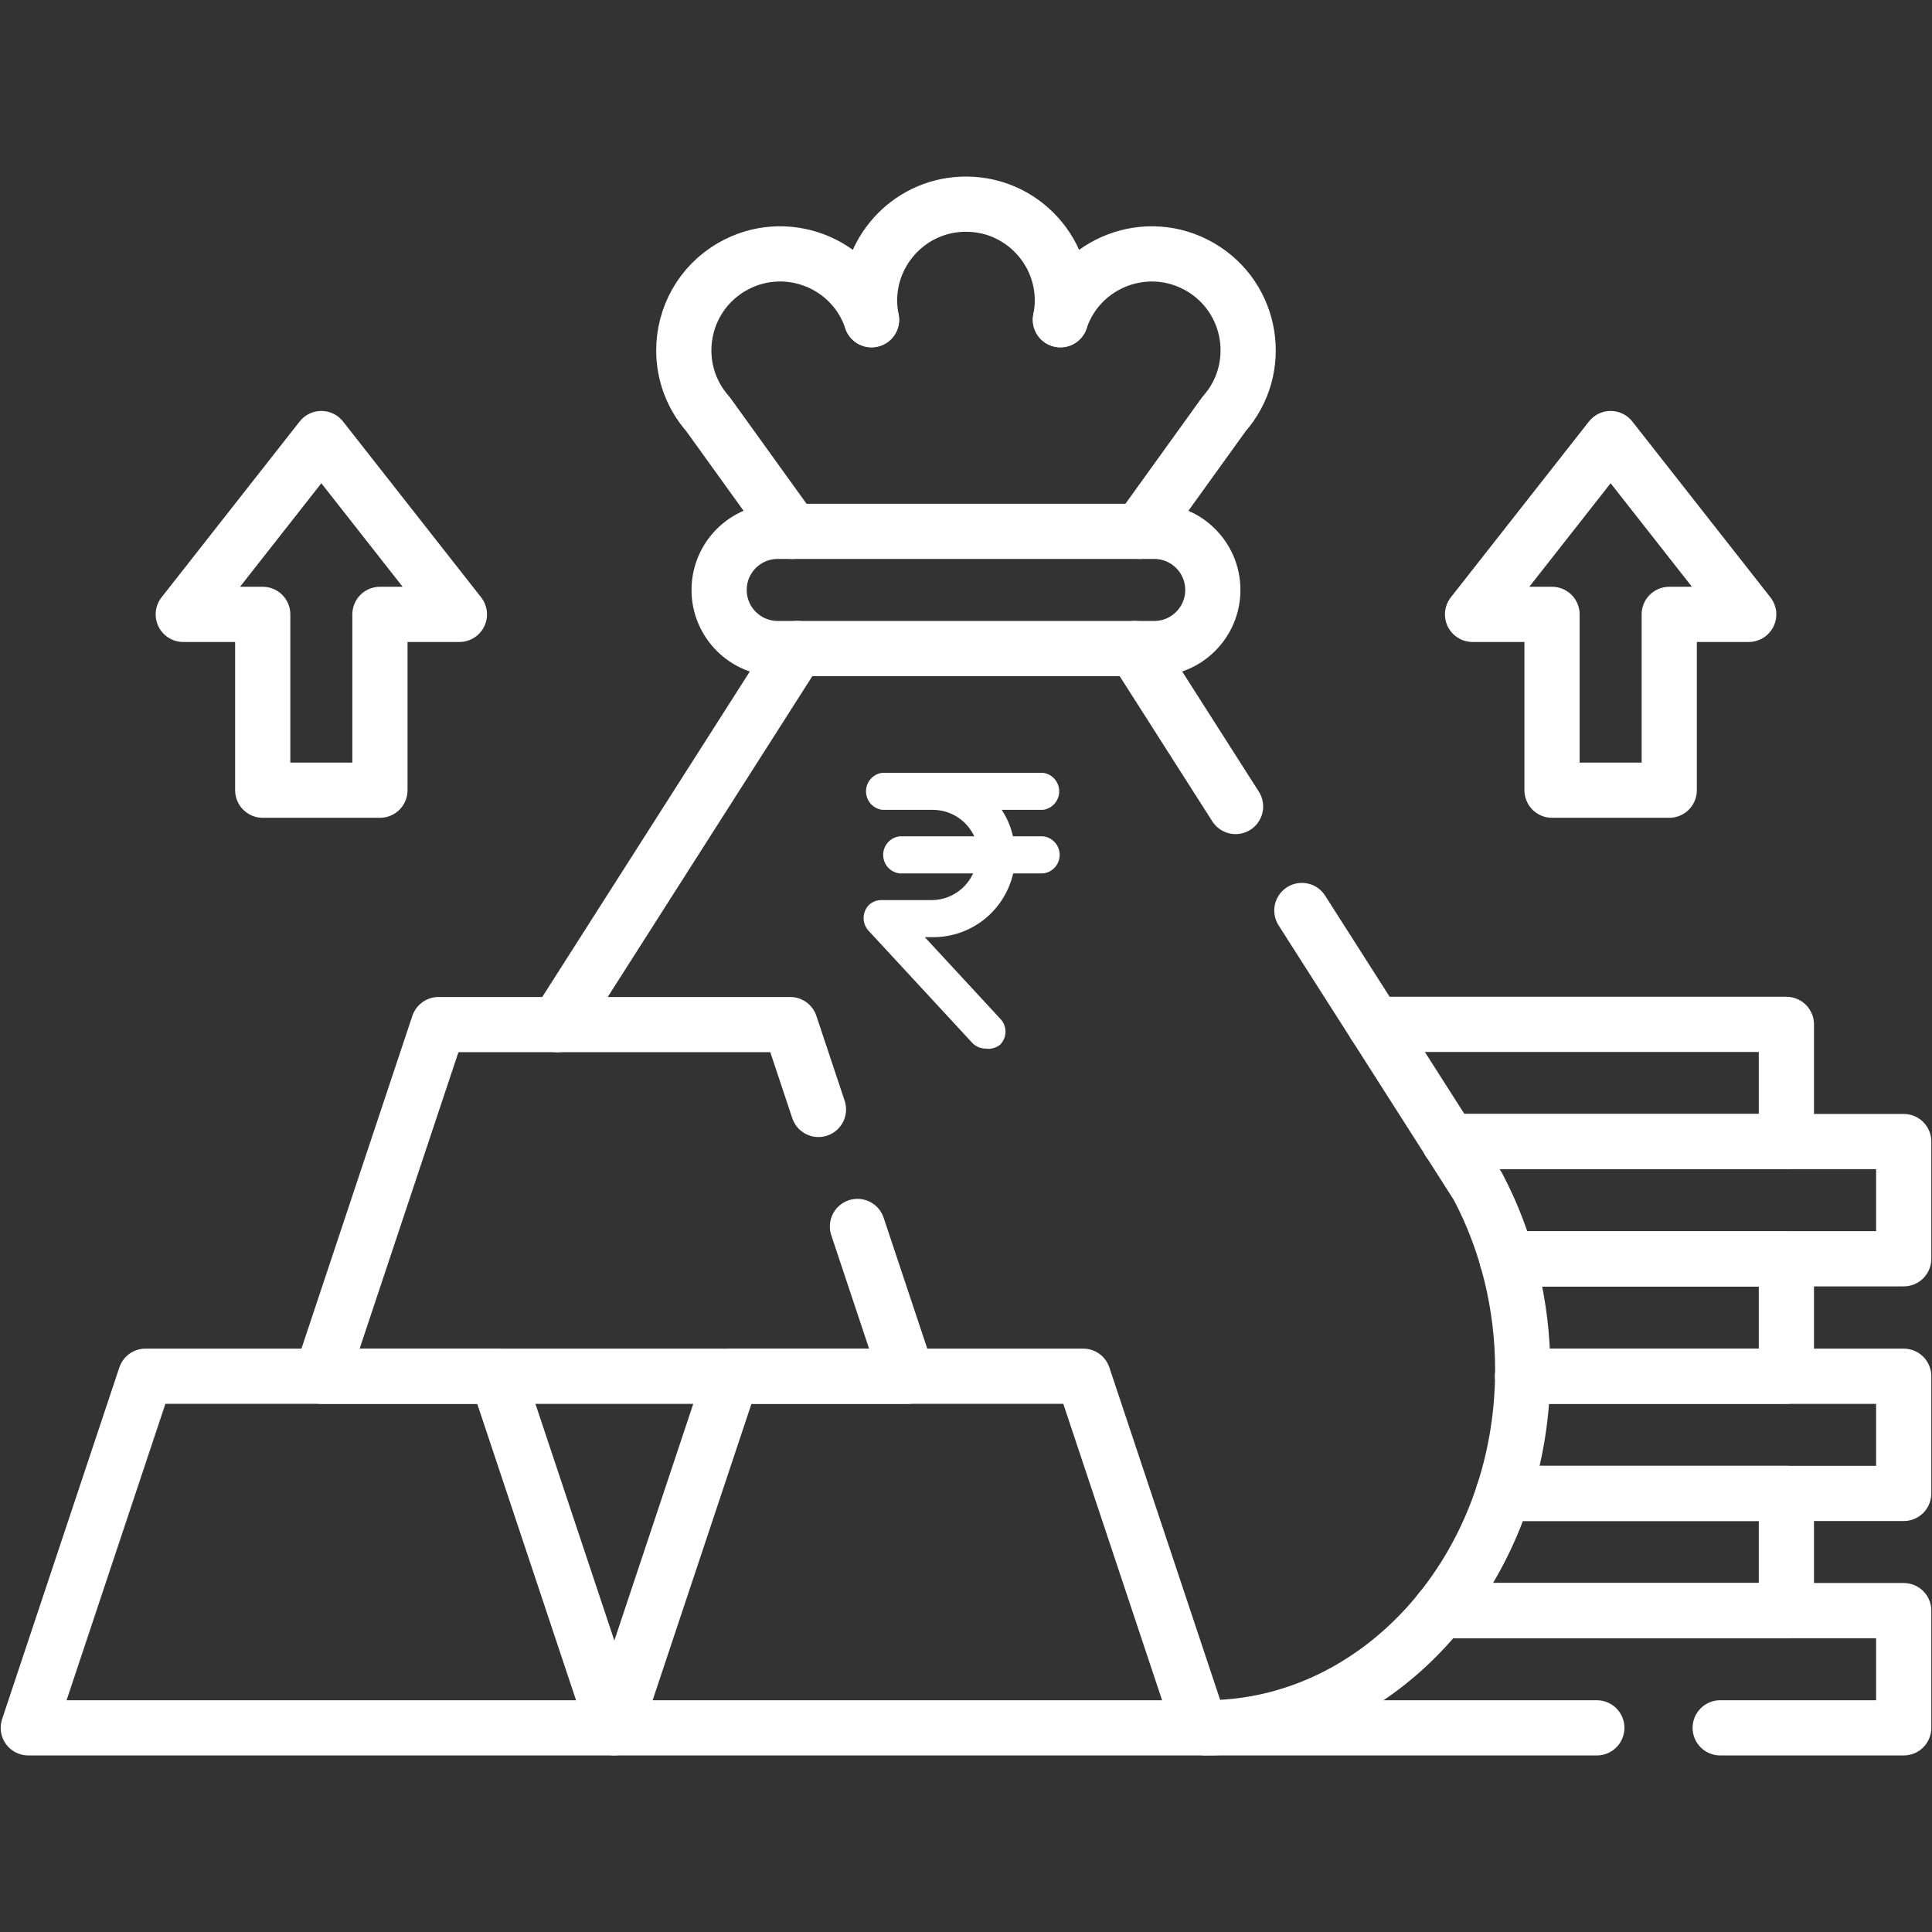
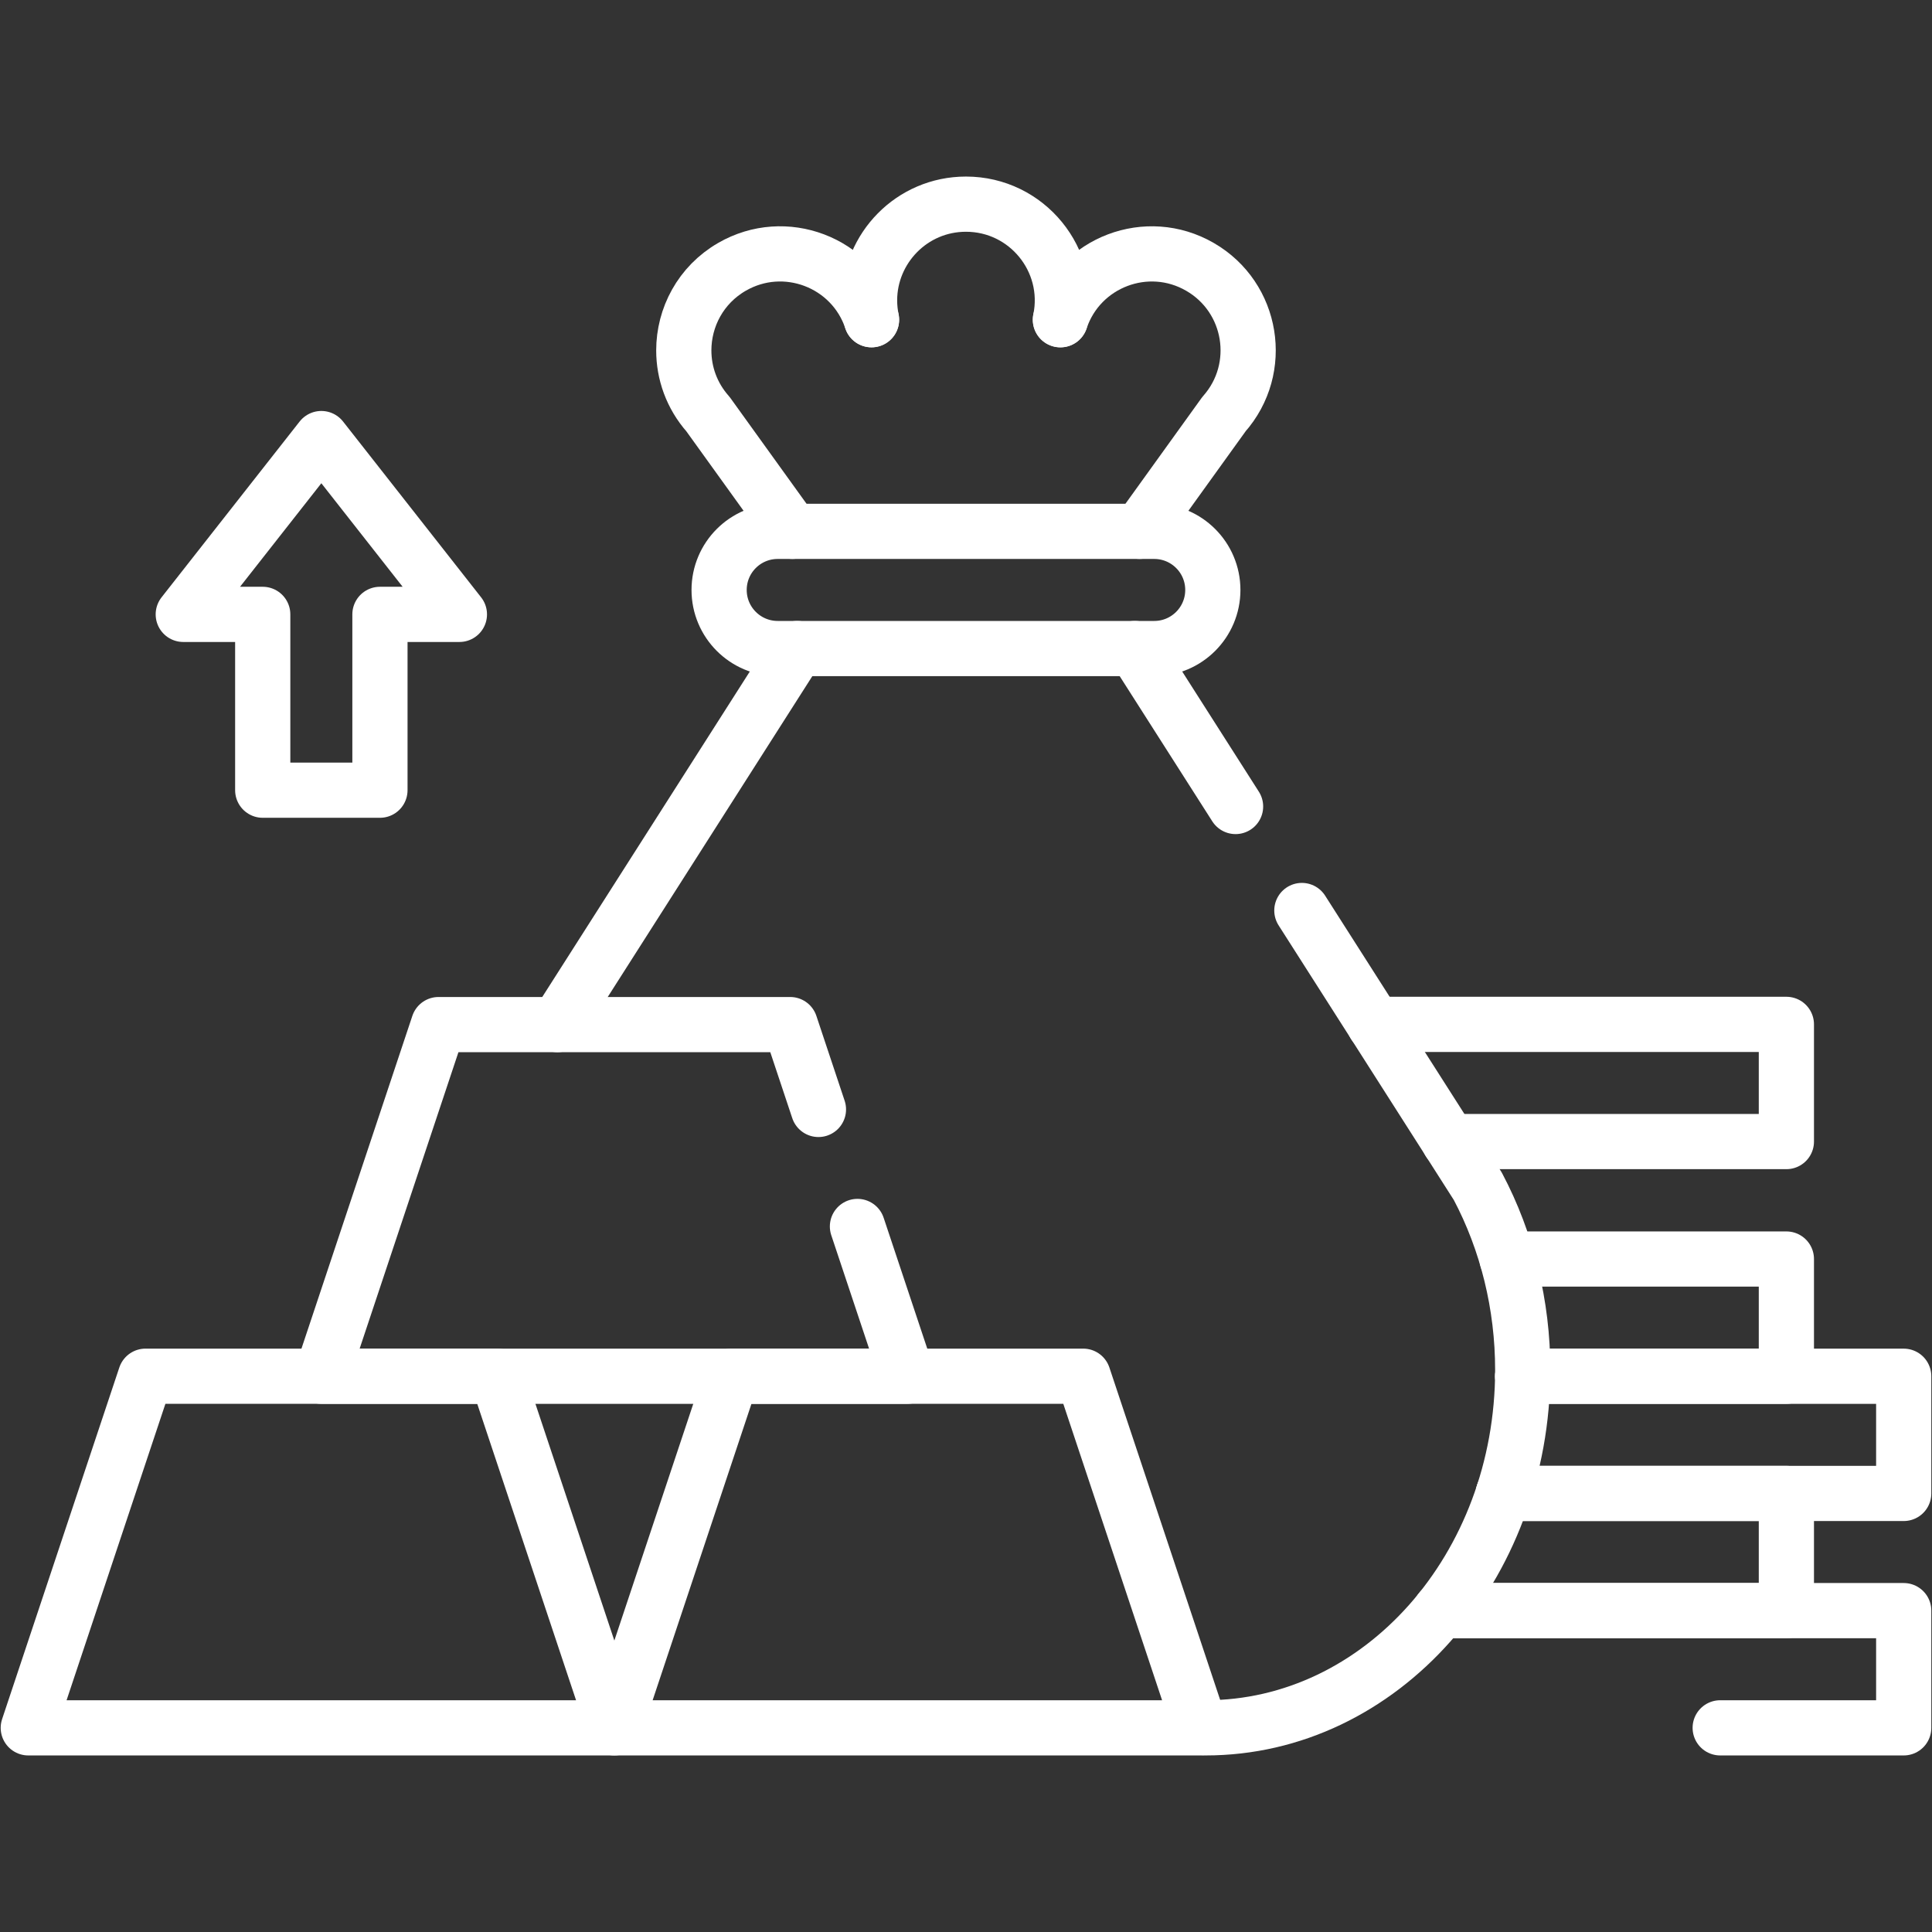
<svg xmlns="http://www.w3.org/2000/svg" width="70" height="70" viewBox="0 0 70 70" fill="none">
  <rect x="0" y="0" width="70" height="70" fill="#333333" stroke="none" />
-   <path d="M57.856 62.603H43.682" stroke="white" stroke-width="2" stroke-miterlimit="10" stroke-linecap="round" stroke-linejoin="round" />
  <path d="M52.188 58.356H68.975V62.603H62.326" stroke="white" stroke-width="2" stroke-miterlimit="10" stroke-linecap="round" stroke-linejoin="round" />
  <path d="M54.471 54.11H64.724V58.356H52.188" stroke="white" stroke-width="2" stroke-miterlimit="10" stroke-linecap="round" stroke-linejoin="round" />
  <path d="M55.169 49.864H68.975V54.11H54.471" stroke="white" stroke-width="2" stroke-miterlimit="10" stroke-linecap="round" stroke-linejoin="round" />
-   <path d="M54.605 45.608H68.975V41.361H52.512" stroke="white" stroke-width="2" stroke-miterlimit="10" stroke-linecap="round" stroke-linejoin="round" />
  <path d="M55.169 49.864H64.724V45.617H54.607" stroke="white" stroke-width="2" stroke-miterlimit="10" stroke-linecap="round" stroke-linejoin="round" />
  <path d="M52.506 41.361H64.724V37.115H49.798" stroke="white" stroke-width="2" stroke-miterlimit="10" stroke-linecap="round" stroke-linejoin="round" />
  <path d="M47.169 32.989L53.543 42.98C54.608 44.991 55.171 47.289 55.171 49.631V49.642C55.171 56.8 50.027 62.603 43.682 62.603" stroke="white" stroke-width="2" stroke-miterlimit="10" stroke-linecap="round" stroke-linejoin="round" />
  <path d="M44.767 29.221L41.116 23.498" stroke="white" stroke-width="2" stroke-miterlimit="10" stroke-linecap="round" stroke-linejoin="round" />
  <path d="M28.884 23.498L20.195 37.123" stroke="white" stroke-width="2" stroke-miterlimit="10" stroke-linecap="round" stroke-linejoin="round" />
  <path d="M31.577 11.583C30.877 9.49 28.433 8.564 26.521 9.668C25.384 10.324 24.775 11.502 24.775 12.696C24.775 13.511 25.058 14.334 25.652 15.005L28.709 19.251" stroke="white" stroke-width="2" stroke-miterlimit="10" stroke-linecap="round" stroke-linejoin="round" />
  <path d="M31.577 11.585V11.583C31.529 11.347 31.506 11.111 31.506 10.882C31.506 9.002 33.033 7.397 34.999 7.397C37.207 7.397 38.86 9.42 38.421 11.583" stroke="white" stroke-width="2" stroke-miterlimit="10" stroke-linecap="round" stroke-linejoin="round" />
  <path d="M38.42 11.586L38.421 11.585V11.583C39.123 9.49 41.566 8.564 43.477 9.669C45.39 10.772 45.809 13.352 44.346 15.005L41.29 19.251" stroke="white" stroke-width="2" stroke-miterlimit="10" stroke-linecap="round" stroke-linejoin="round" />
  <path d="M28.178 23.498H41.82C42.992 23.498 43.943 22.548 43.943 21.375C43.943 20.202 42.992 19.252 41.82 19.252H28.178C27.005 19.252 26.055 20.202 26.055 21.375C26.055 22.547 27.005 23.498 28.178 23.498Z" stroke="white" stroke-width="2" stroke-miterlimit="10" stroke-linecap="round" stroke-linejoin="round" />
-   <path d="M60.48 22.26V28.63H56.233V22.26H53.353L58.356 15.89L63.359 22.26H60.48Z" stroke="white" stroke-width="2" stroke-miterlimit="10" stroke-linecap="round" stroke-linejoin="round" />
  <path d="M13.766 22.26V28.63H9.519V22.26H6.64L11.643 15.89L16.645 22.26H13.766Z" stroke="white" stroke-width="2" stroke-miterlimit="10" stroke-linecap="round" stroke-linejoin="round" />
  <path d="M22.259 62.603H1.025L5.272 49.863H18.012L22.259 62.603Z" stroke="white" stroke-width="2" stroke-miterlimit="10" stroke-linecap="round" stroke-linejoin="round" />
  <path d="M43.492 62.603H22.259L26.506 49.863H39.246L43.492 62.603Z" stroke="white" stroke-width="2" stroke-miterlimit="10" stroke-linecap="round" stroke-linejoin="round" />
  <path d="M31.067 44.437L32.876 49.864H11.643L15.889 37.123H28.63L29.654 40.197" stroke="white" stroke-width="2" stroke-miterlimit="10" stroke-linecap="round" stroke-linejoin="round" />
-   <path d="M35.706 37.992C35.614 37.991 35.523 37.972 35.439 37.934C35.355 37.897 35.279 37.843 35.217 37.775L31.485 33.738C31.36 33.612 31.29 33.441 31.29 33.263C31.29 33.085 31.36 32.914 31.485 32.787C31.606 32.673 31.766 32.611 31.932 32.612H33.782C34.094 32.607 34.397 32.513 34.658 32.342C34.92 32.171 35.127 31.929 35.258 31.645H32.596C32.432 31.626 32.28 31.548 32.17 31.424C32.06 31.3 31.999 31.14 31.999 30.973C31.999 30.807 32.06 30.647 32.17 30.523C32.28 30.399 32.432 30.32 32.596 30.302H35.3C35.168 30.019 34.959 29.779 34.698 29.61C34.437 29.44 34.134 29.348 33.824 29.343H31.974C31.81 29.324 31.658 29.246 31.548 29.122C31.438 28.998 31.377 28.838 31.377 28.671C31.377 28.505 31.438 28.345 31.548 28.221C31.658 28.097 31.81 28.018 31.974 28H37.78C37.944 28.018 38.096 28.097 38.206 28.221C38.316 28.345 38.377 28.505 38.377 28.671C38.377 28.838 38.316 28.998 38.206 29.122C38.096 29.246 37.944 29.324 37.78 29.343H36.295C36.487 29.635 36.625 29.96 36.702 30.302H37.796C37.961 30.32 38.112 30.399 38.222 30.523C38.333 30.647 38.394 30.807 38.394 30.973C38.394 31.14 38.333 31.3 38.222 31.424C38.112 31.548 37.961 31.626 37.796 31.645H36.71C36.558 32.301 36.191 32.886 35.667 33.305C35.143 33.725 34.493 33.954 33.824 33.955H33.508L36.237 36.907C36.361 37.032 36.431 37.202 36.431 37.379C36.431 37.555 36.361 37.725 36.237 37.85C36.163 37.909 36.078 37.953 35.986 37.977C35.895 38.002 35.8 38.007 35.706 37.992Z" fill="white" />
</svg>